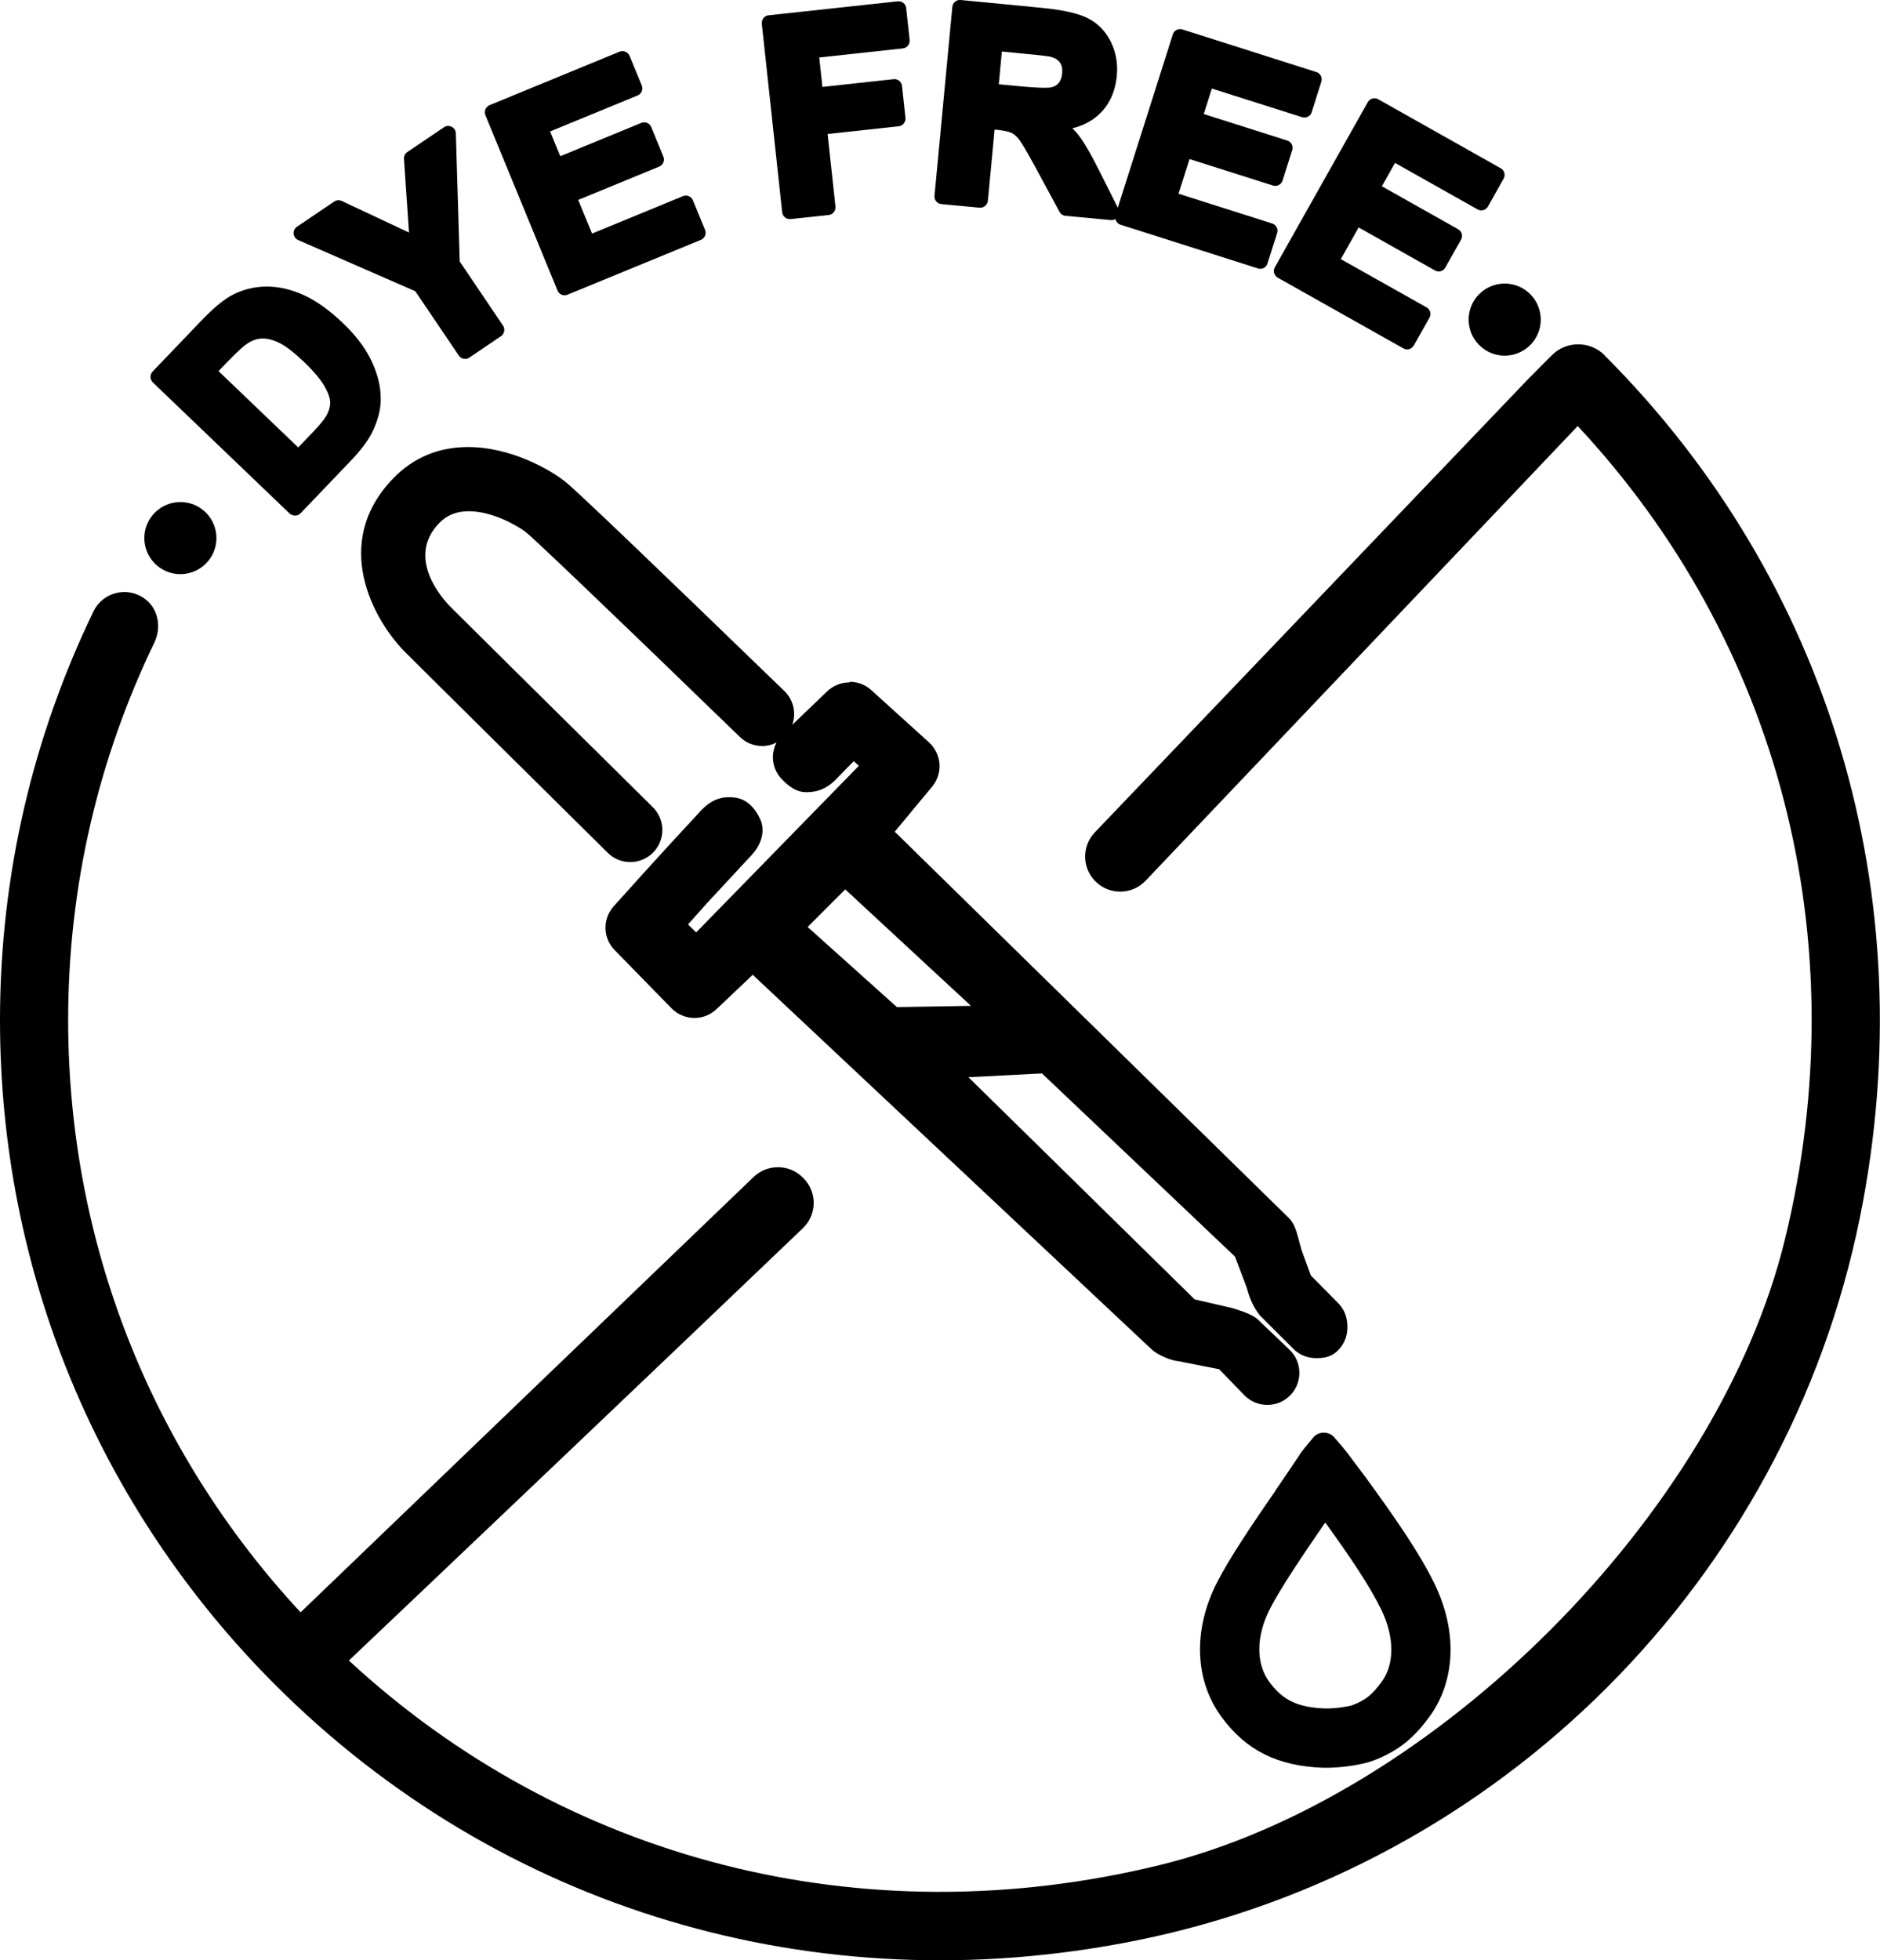
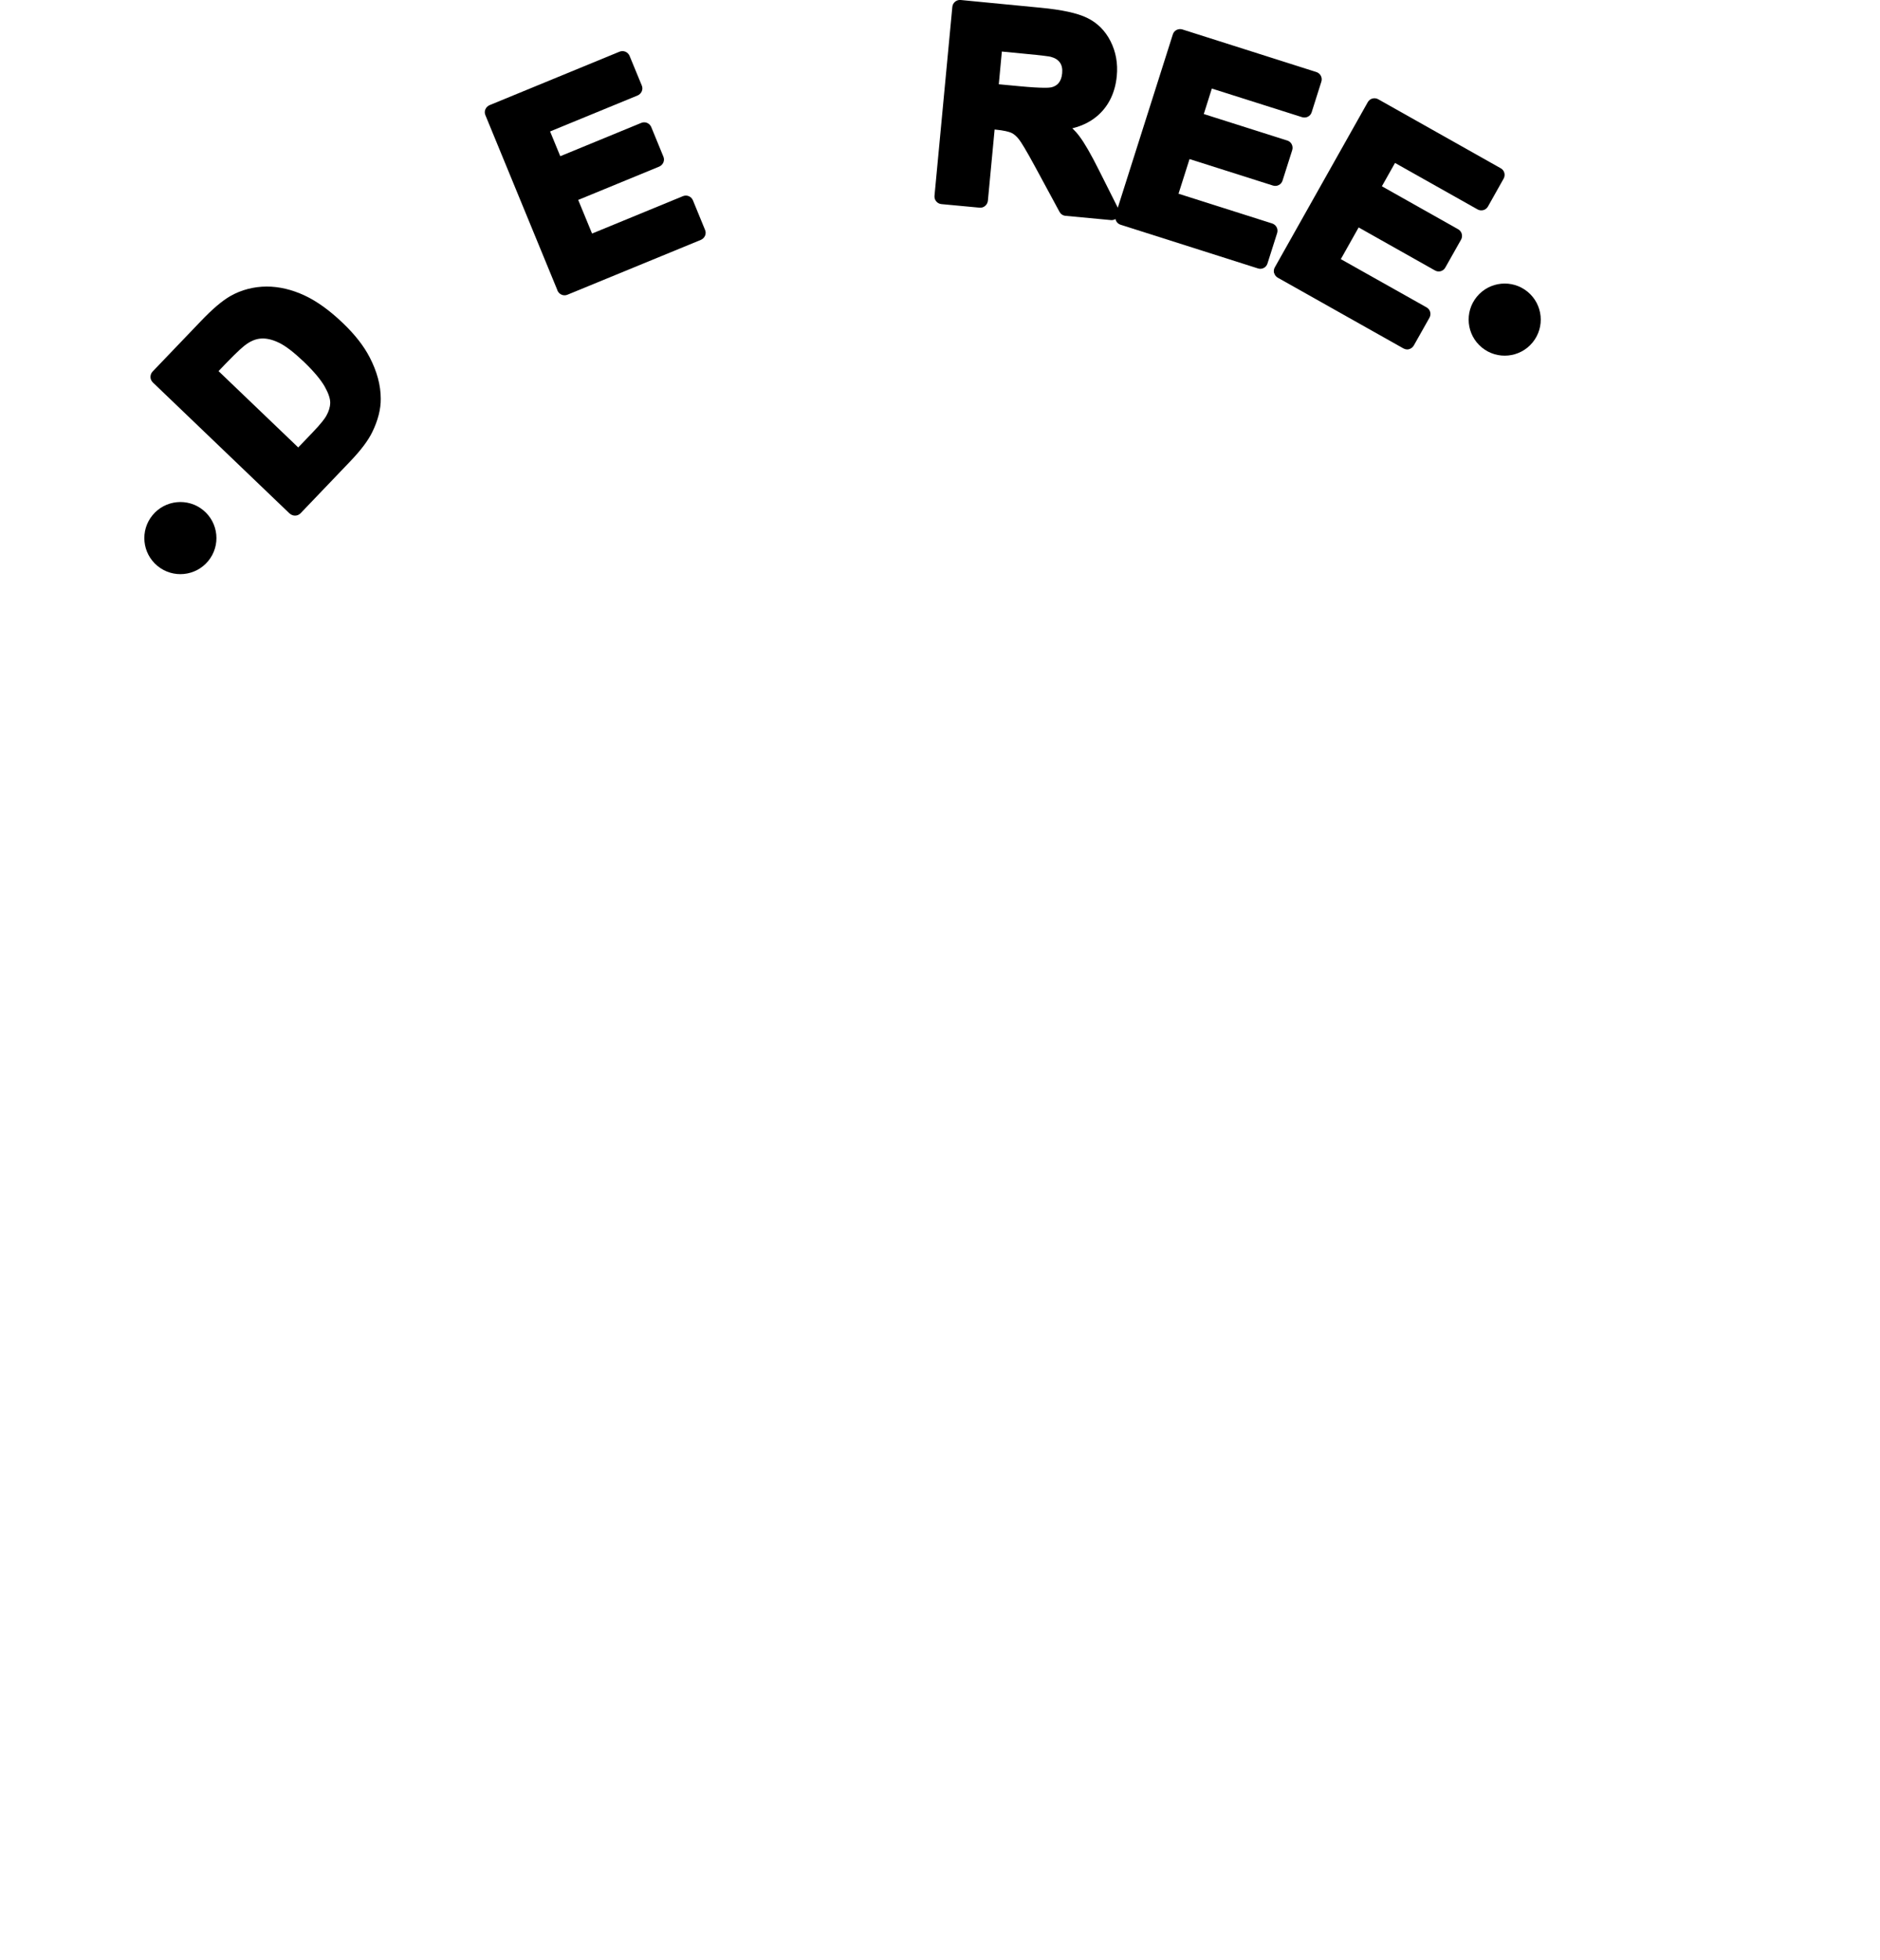
<svg xmlns="http://www.w3.org/2000/svg" id="a" viewBox="0 0 184.52 192.37">
-   <path d="M127.54,142.79c-.71,1.07-1.47,2.19-2.33,3.44l-.02,.03v.02c-2.22,3.22-4.49,6.56-5.76,9.05-2.37,4.67-2.18,9.62,.51,13.23,2.4,3.23,5.46,4.75,9.92,4.92h.1s.09,0,.13,0c.04,0,.09,0,.13,0,1.33,0,3.41-.26,4.64-.73,2.62-1.01,4.05-2.41,5.38-4.2,2.64-3.55,2.84-8.48,.52-13.2-1.44-2.94-3.72-6.25-6.7-10.34l-1.78-2.37c-.31-.42-1.21-1.47-1.32-1.58-.25-.3-.62-.46-1.02-.46h-.05c-.42,0-.81,.2-1.05,.54l.02-.03c-.69,.82-1.14,1.38-1.33,1.68Zm2.45,6.76l.09-.13c2.45,3.39,4.32,6.16,5.47,8.5,1.33,2.72,1.35,5.4,.03,7.16-.84,1.13-1.44,1.72-2.8,2.24-.35,.14-1.64,.34-2.55,.34-.05,0-.09,0-.14,0h-.04c-2.69-.11-4.11-.79-5.45-2.58-1.34-1.8-1.33-4.47,.01-7.13,1.1-2.16,3.27-5.34,5.37-8.41Z" />
-   <path d="M83.38,66.97c-.83,0-1.6,.31-2.18,.86l-3.44,3.3c.4-1.13,.14-2.43-.77-3.31-13.21-12.79-20.44-19.7-21.51-20.55-1.6-1.26-5.41-3.4-9.54-3.4-2.9,0-5.38,1.04-7.35,3.08-6.13,6.33-1.94,13.89,1.13,17,.84,.86,16.75,16.59,19.93,19.74,.59,.59,1.38,.91,2.21,.91s1.64-.33,2.24-.93c.59-.6,.91-1.39,.91-2.23,0-.84-.34-1.63-.93-2.22-8.77-8.67-19.23-19.02-19.88-19.68-.76-.77-4.4-4.8-1.09-8.21,.75-.78,1.7-1.16,2.9-1.16,2.49,0,5.04,1.61,5.59,2.04,.64,.5,6.53,6.07,21.03,20.12,.59,.57,1.37,.88,2.19,.88,.49,0,.96-.12,1.39-.34-.21,.42-.34,.88-.35,1.36-.02,.84,.29,1.64,.88,2.24,.52,.54,1.34,1.27,2.34,1.27,.58,0,1.79,0,3.05-1.34l1.66-1.7,.51,.45-15.97,16.35-.8-.78,1.85-2.08h0l.02-.02,4.4-4.74c.74-.8,1.36-2.1,.87-3.35-.18-.45-.88-1.95-2.35-2.23-.26-.05-.51-.07-.75-.07-1.37,0-2.23,.73-2.82,1.37l-.83,.9c-1.51,1.62-3.07,3.33-4.66,5.08-1.01,1.12-2.02,2.24-3.03,3.36-1.1,1.23-1.06,3.12,.09,4.29l5.59,5.72c.59,.6,1.41,.95,2.25,.95,.83,0,1.64-.34,2.23-.93l3.49-3.31,39.14,36.75c.51,.49,1.82,1.11,2.69,1.18l3.95,.78,2.51,2.59s.02,.02,.04,.04c.59,.56,1.36,.87,2.18,.87,.87,0,1.67-.34,2.27-.97,1.2-1.25,1.16-3.25-.1-4.45l-3.08-2.94c-.41-.39-1.09-.7-2.52-1.14-.03,0-.06-.02-.09-.02l-3.62-.84-22.2-21.8,7.22-.37,18.94,17.97,1.13,2.98c.26,.93,.57,1.84,1.28,2.75,.03,.04,.07,.08,.11,.12l3.14,3.14c.59,.62,1.42,.98,2.28,.98,.51,0,1.36,0,2.09-.68,.62-.57,.97-1.35,1-2.19,.01-.39,.06-1.57-.91-2.54l-2.67-2.7-.91-2.48c-.08-.29-.16-.57-.23-.84-.23-.89-.44-1.67-.92-2.22-.02-.03-.05-.05-.07-.07l-38.71-37.94,3.55-4.28c.56-.61,.87-1.42,.85-2.25-.03-.85-.41-1.66-1.03-2.23l-5.69-5.15c-.57-.52-1.32-.8-2.11-.8Zm11.92,31.74l-7.27,.12-8.76-7.86,3.69-3.69,12.34,11.43Z" />
  <path d="M28.43,50.39c.14,.13,.33,.21,.52,.21h.02c.2,0,.39-.09,.53-.23l4.89-5.11c1.02-1.07,1.73-2,2.15-2.86,.56-1.15,.84-2.25,.83-3.27,0-1.32-.37-2.68-1.08-4.05-.57-1.11-1.45-2.24-2.61-3.35-1.31-1.26-2.59-2.18-3.8-2.74-1.23-.57-2.48-.87-3.72-.87-1.23,.01-2.46,.31-3.56,.94-.8,.46-1.74,1.26-2.87,2.44l-4.75,4.96c-.14,.14-.21,.34-.21,.54,0,.2,.09,.39,.23,.53l13.44,12.88Zm-6.33-14.65c1.27-1.32,1.86-1.82,2.14-2,.48-.33,.96-.5,1.45-.52,.5-.02,1.06,.11,1.68,.41,.66,.31,1.48,.95,2.46,1.88,.98,.94,1.67,1.77,2.06,2.46,.35,.63,.53,1.17,.52,1.57-.01,.42-.14,.84-.39,1.28-.14,.25-.49,.73-1.33,1.61l-1.42,1.48-7.82-7.49,.65-.68Z" />
-   <path d="M29.27,23.56l11.49,5.02,4.27,6.31c.11,.16,.28,.28,.48,.32,.05,0,.09,.01,.14,.01,.15,0,.3-.04,.42-.13l3.1-2.1c.34-.23,.43-.7,.2-1.04l-4.25-6.29-.38-12.57c0-.27-.16-.52-.41-.65-.24-.12-.54-.11-.76,.05l-3.59,2.43c-.22,.15-.35,.41-.33,.67l.49,7.23-6.6-3.1c-.24-.11-.52-.09-.74,.06l-3.65,2.47c-.23,.15-.35,.42-.33,.69,.03,.27,.2,.51,.45,.62Z" />
  <path d="M54.71,28.51c.08,.18,.22,.33,.41,.41,.09,.04,.19,.06,.29,.06s.19-.02,.29-.06l13.09-5.38c.18-.08,.33-.22,.41-.41,.08-.18,.08-.39,0-.57l-1.19-2.9c-.16-.38-.59-.57-.98-.41l-8.92,3.67-1.36-3.3,7.95-3.27c.18-.08,.33-.22,.41-.41,.08-.18,.08-.39,0-.57l-1.19-2.9c-.16-.38-.59-.57-.98-.41l-7.95,3.27-1-2.43,8.59-3.53c.18-.08,.33-.22,.41-.41,.08-.18,.08-.39,0-.57l-1.2-2.91c-.16-.38-.59-.56-.98-.41l-12.76,5.25c-.18,.08-.33,.22-.41,.41-.08,.18-.08,.39,0,.57l7.08,17.21Z" />
-   <path d="M77.04,21.33c.13,.11,.3,.17,.47,.17,.03,0,.05,0,.08,0l3.74-.4c.41-.04,.71-.41,.67-.83l-.77-7.12,6.98-.76c.2-.02,.38-.12,.5-.28,.12-.16,.18-.35,.16-.55l-.34-3.13c-.04-.41-.42-.71-.83-.66l-6.98,.76-.31-2.89,8.2-.89c.41-.04,.71-.41,.67-.83l-.34-3.13c-.02-.2-.12-.38-.28-.5-.15-.12-.35-.18-.55-.16l-12.68,1.37c-.2,.02-.38,.12-.5,.28-.12,.16-.18,.35-.16,.55l2,18.5c.02,.2,.12,.38,.28,.5Z" />
  <path d="M92.4,20.03l3.74,.35c.2,.02,.39-.04,.55-.17,.15-.13,.25-.31,.27-.51l.66-6.99h.01c.96,.09,1.41,.23,1.62,.32,.27,.12,.53,.35,.77,.66,.2,.26,.65,.96,1.65,2.81l2.32,4.29c.12,.22,.34,.37,.59,.39l4.47,.42s.05,0,.07,0c.13,0,.25-.04,.36-.1,.06,.25,.23,.46,.49,.55l13.49,4.29c.08,.02,.15,.04,.23,.04,.32,0,.61-.2,.71-.52l.95-2.99c.06-.19,.04-.4-.05-.57s-.25-.31-.44-.37l-9.19-2.92,1.08-3.4,8.19,2.6c.19,.06,.4,.04,.57-.05,.18-.09,.31-.25,.37-.44l.95-2.99c.12-.39-.09-.82-.49-.94l-8.19-2.6,.79-2.5,8.86,2.81c.4,.12,.82-.09,.94-.49l.95-3c.06-.19,.04-.4-.05-.57s-.25-.31-.44-.37l-13.15-4.18c-.4-.12-.82,.09-.94,.49l-5.4,17-1.85-3.68c-.79-1.58-1.42-2.67-1.92-3.33-.2-.27-.43-.53-.69-.78,1.03-.25,1.89-.7,2.57-1.32,1.04-.95,1.64-2.24,1.79-3.81,.12-1.23-.09-2.38-.61-3.41-.53-1.05-1.32-1.83-2.33-2.31-.96-.46-2.44-.78-4.52-.98L94.29,0c-.41-.04-.78,.26-.82,.68l-1.75,18.53c-.04,.41,.26,.78,.68,.82Zm5.94-14.97l2.17,.21c1.93,.18,2.47,.27,2.6,.3,.43,.11,.73,.3,.92,.57,.19,.27,.26,.61,.22,1.05-.04,.41-.15,.72-.34,.95-.18,.22-.42,.36-.72,.43-.17,.04-.82,.11-3.14-.11l-2.02-.19,.3-3.21Z" />
  <path d="M125.06,26.8c.05,.19,.18,.35,.35,.45l12.33,6.94c.11,.06,.24,.1,.37,.1,.07,0,.14,0,.2-.03,.19-.05,.35-.18,.45-.35l1.54-2.73c.2-.36,.08-.82-.29-1.02l-8.41-4.73,1.75-3.11,7.49,4.22c.36,.21,.82,.08,1.02-.29l1.54-2.73c.1-.17,.12-.38,.07-.57-.05-.19-.18-.35-.35-.45l-7.49-4.22,1.29-2.29,8.1,4.56c.17,.1,.38,.12,.57,.07,.19-.05,.35-.18,.45-.35l1.54-2.74c.2-.36,.08-.82-.29-1.02l-12.02-6.77c-.17-.1-.38-.12-.57-.07-.19,.05-.35,.18-.45,.35l-9.13,16.22c-.1,.17-.12,.38-.07,.57Z" />
-   <path d="M157.5,34.87c-1.44-1.44-3.77-1.44-5.2,0l-2.19,2.2h0l-42.65,44.61c-1.29,1.35-1.27,3.49,.05,4.81,1.37,1.37,3.6,1.34,4.93-.06l42.41-44.62h0c19.63,21.03,27.54,50.29,20.34,79.82-6.58,26.96-34.38,54.79-61.33,61.39-29.4,7.19-58.56-.6-79.59-20.04-.02-.01-.02-.04,0-.05,7.9-7.49,30.15-28.64,44.53-42.4,1.4-1.34,1.42-3.55,.05-4.92l-.06-.06c-1.32-1.32-3.46-1.35-4.82-.05-12.58,12.07-32.02,30.77-41.14,39.53-1.3,1.25-2.41,2.32-3.3,3.17-.01,.01-.04,.01-.05,0-14.71-15.86-22.79-36.36-22.79-58.11,0-13.26,3.05-25.82,8.46-37.03,.7-1.45,.41-3.25-.86-4.24-1.73-1.35-4.19-.73-5.11,1.17C3.3,72.14,0,85.74,0,100.11c0,24.64,9.6,47.81,27.02,65.24,21.94,21.94,52.99,31.47,84.61,25.06,35.61-7.22,63.71-35.33,70.92-70.94,6.4-31.62-3.13-62.66-25.06-84.59Z" />
  <path d="M20.44,55.05c1.24-1.51,1.02-3.74-.49-4.98-1.51-1.24-3.74-1.02-4.98,.49-1.24,1.51-1.02,3.74,.49,4.98,1.51,1.24,3.74,1.02,4.98-.49Z" />
  <path d="M145.44,34.1c1.51,1.24,3.74,1.02,4.98-.49,1.24-1.51,1.02-3.74-.49-4.98-1.51-1.24-3.74-1.02-4.98,.49-1.24,1.51-1.02,3.74,.49,4.98Z" />
</svg>